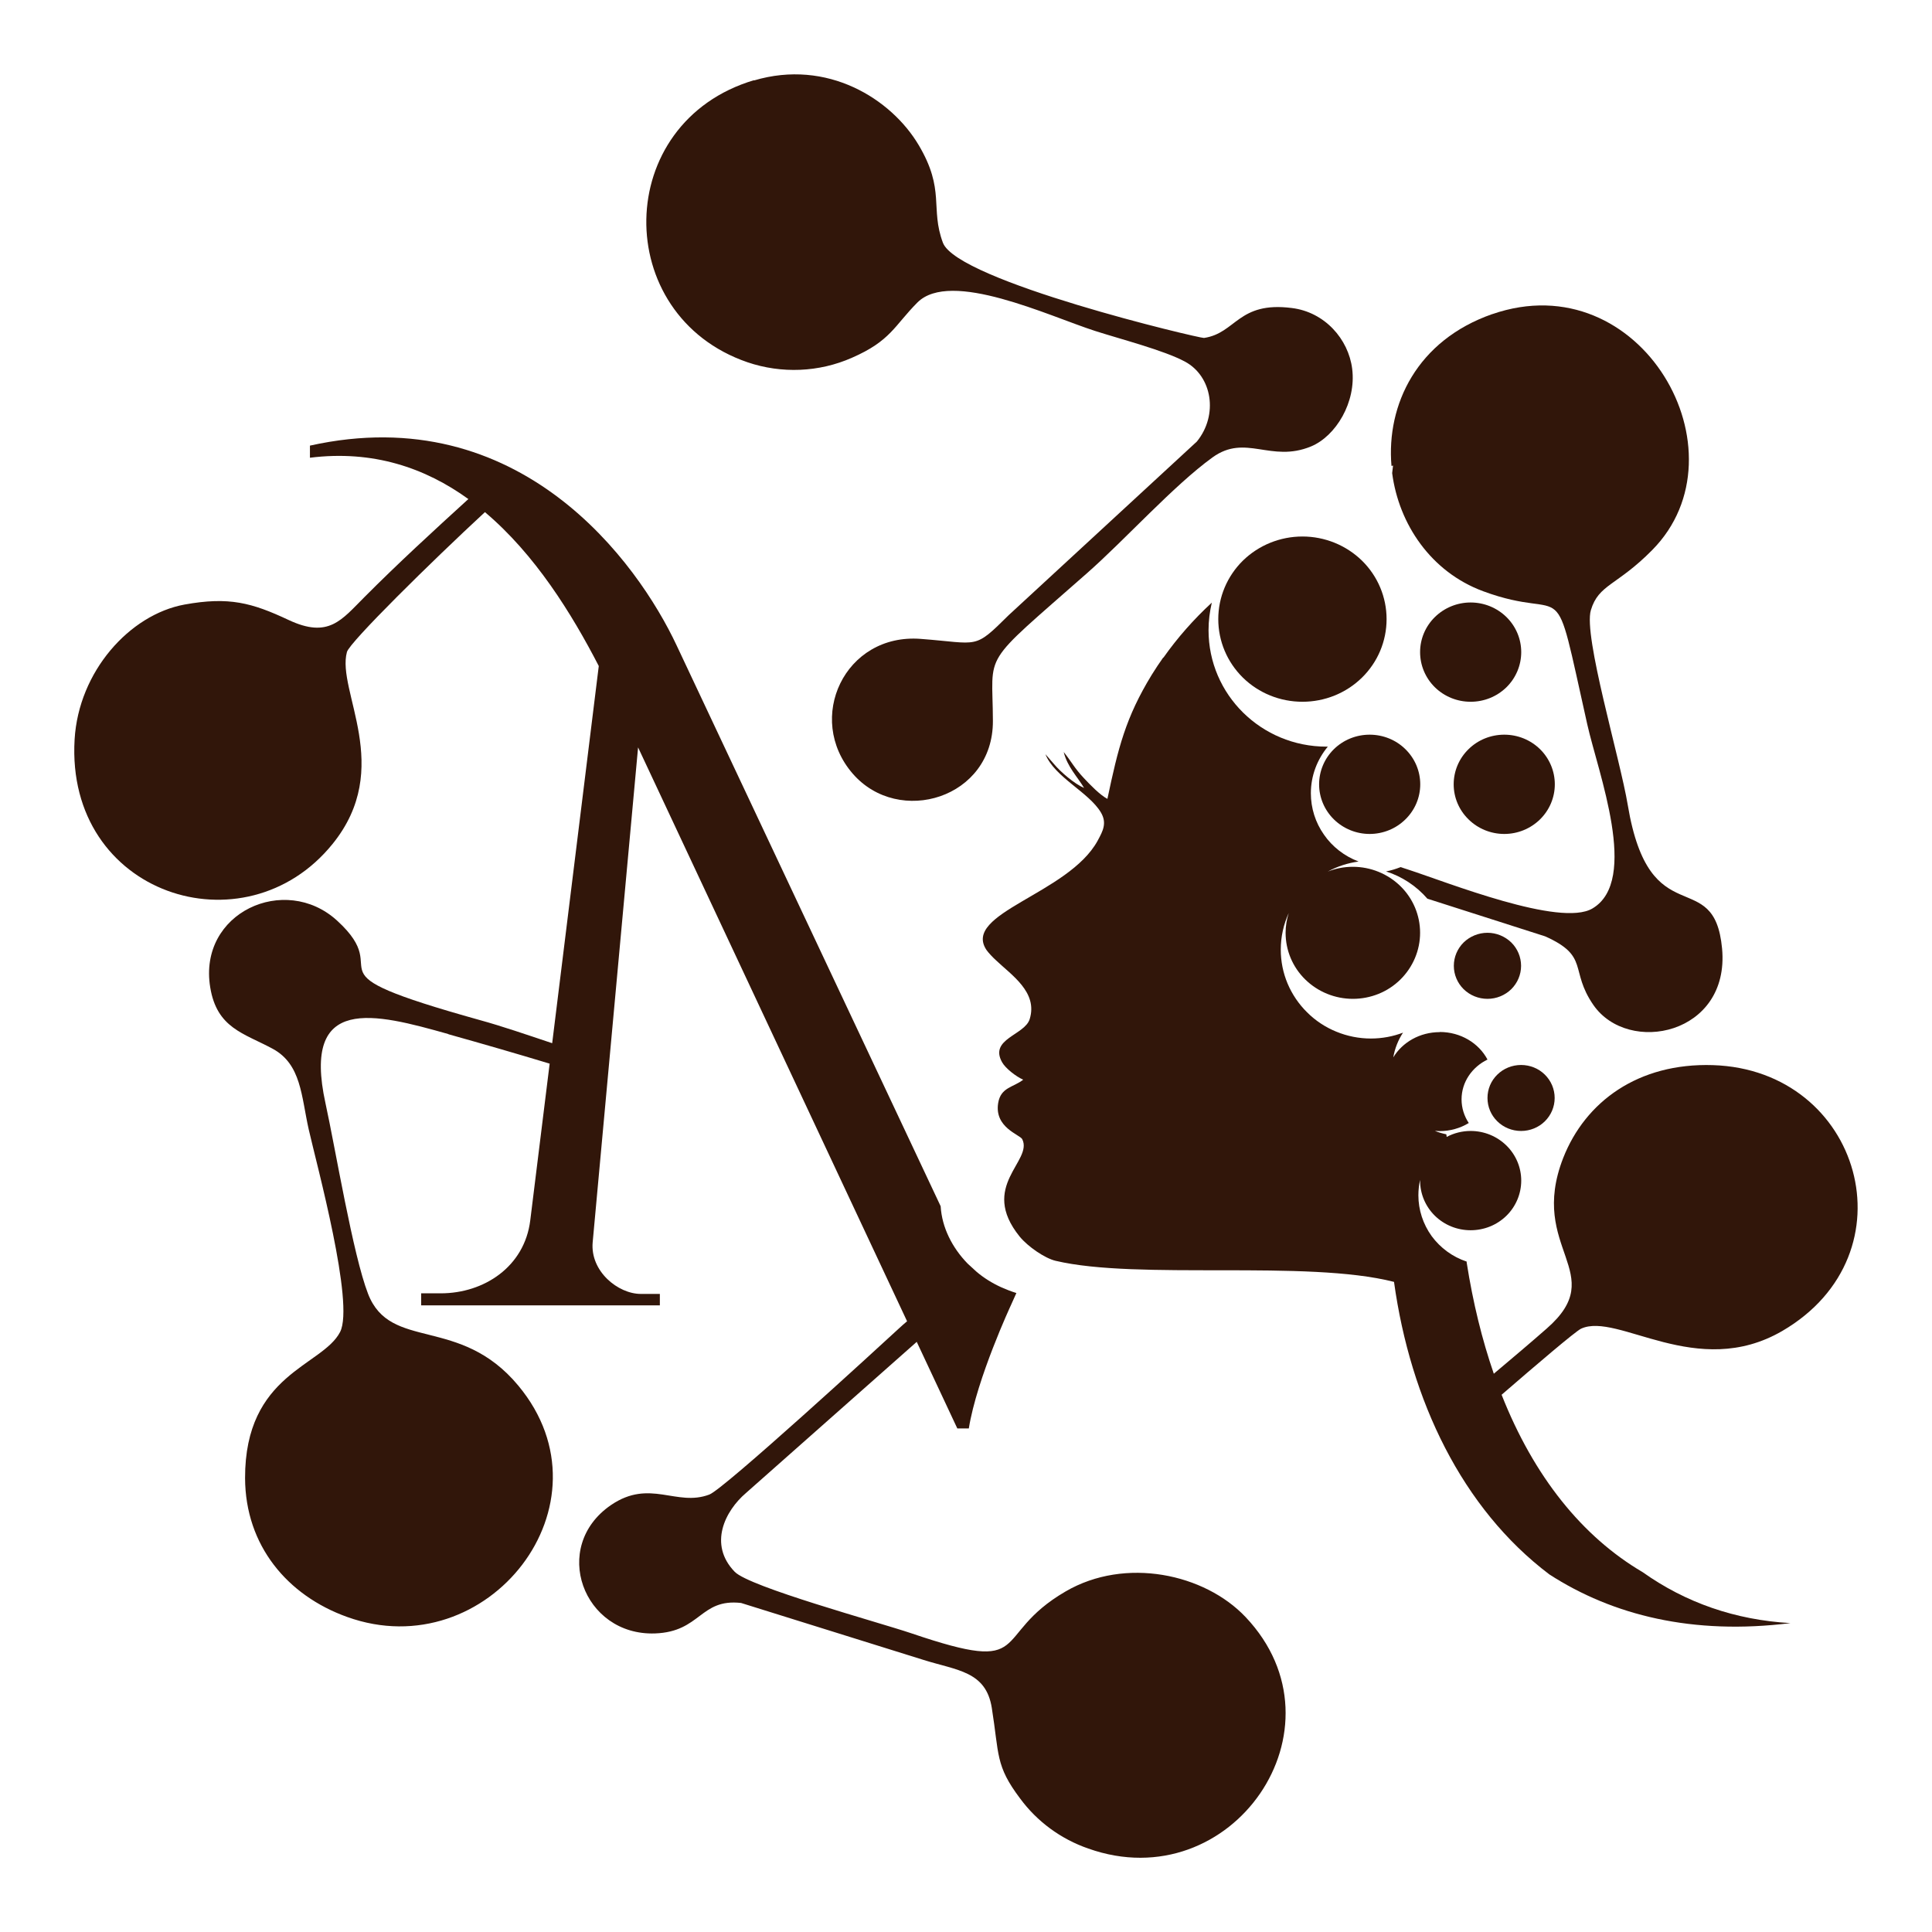
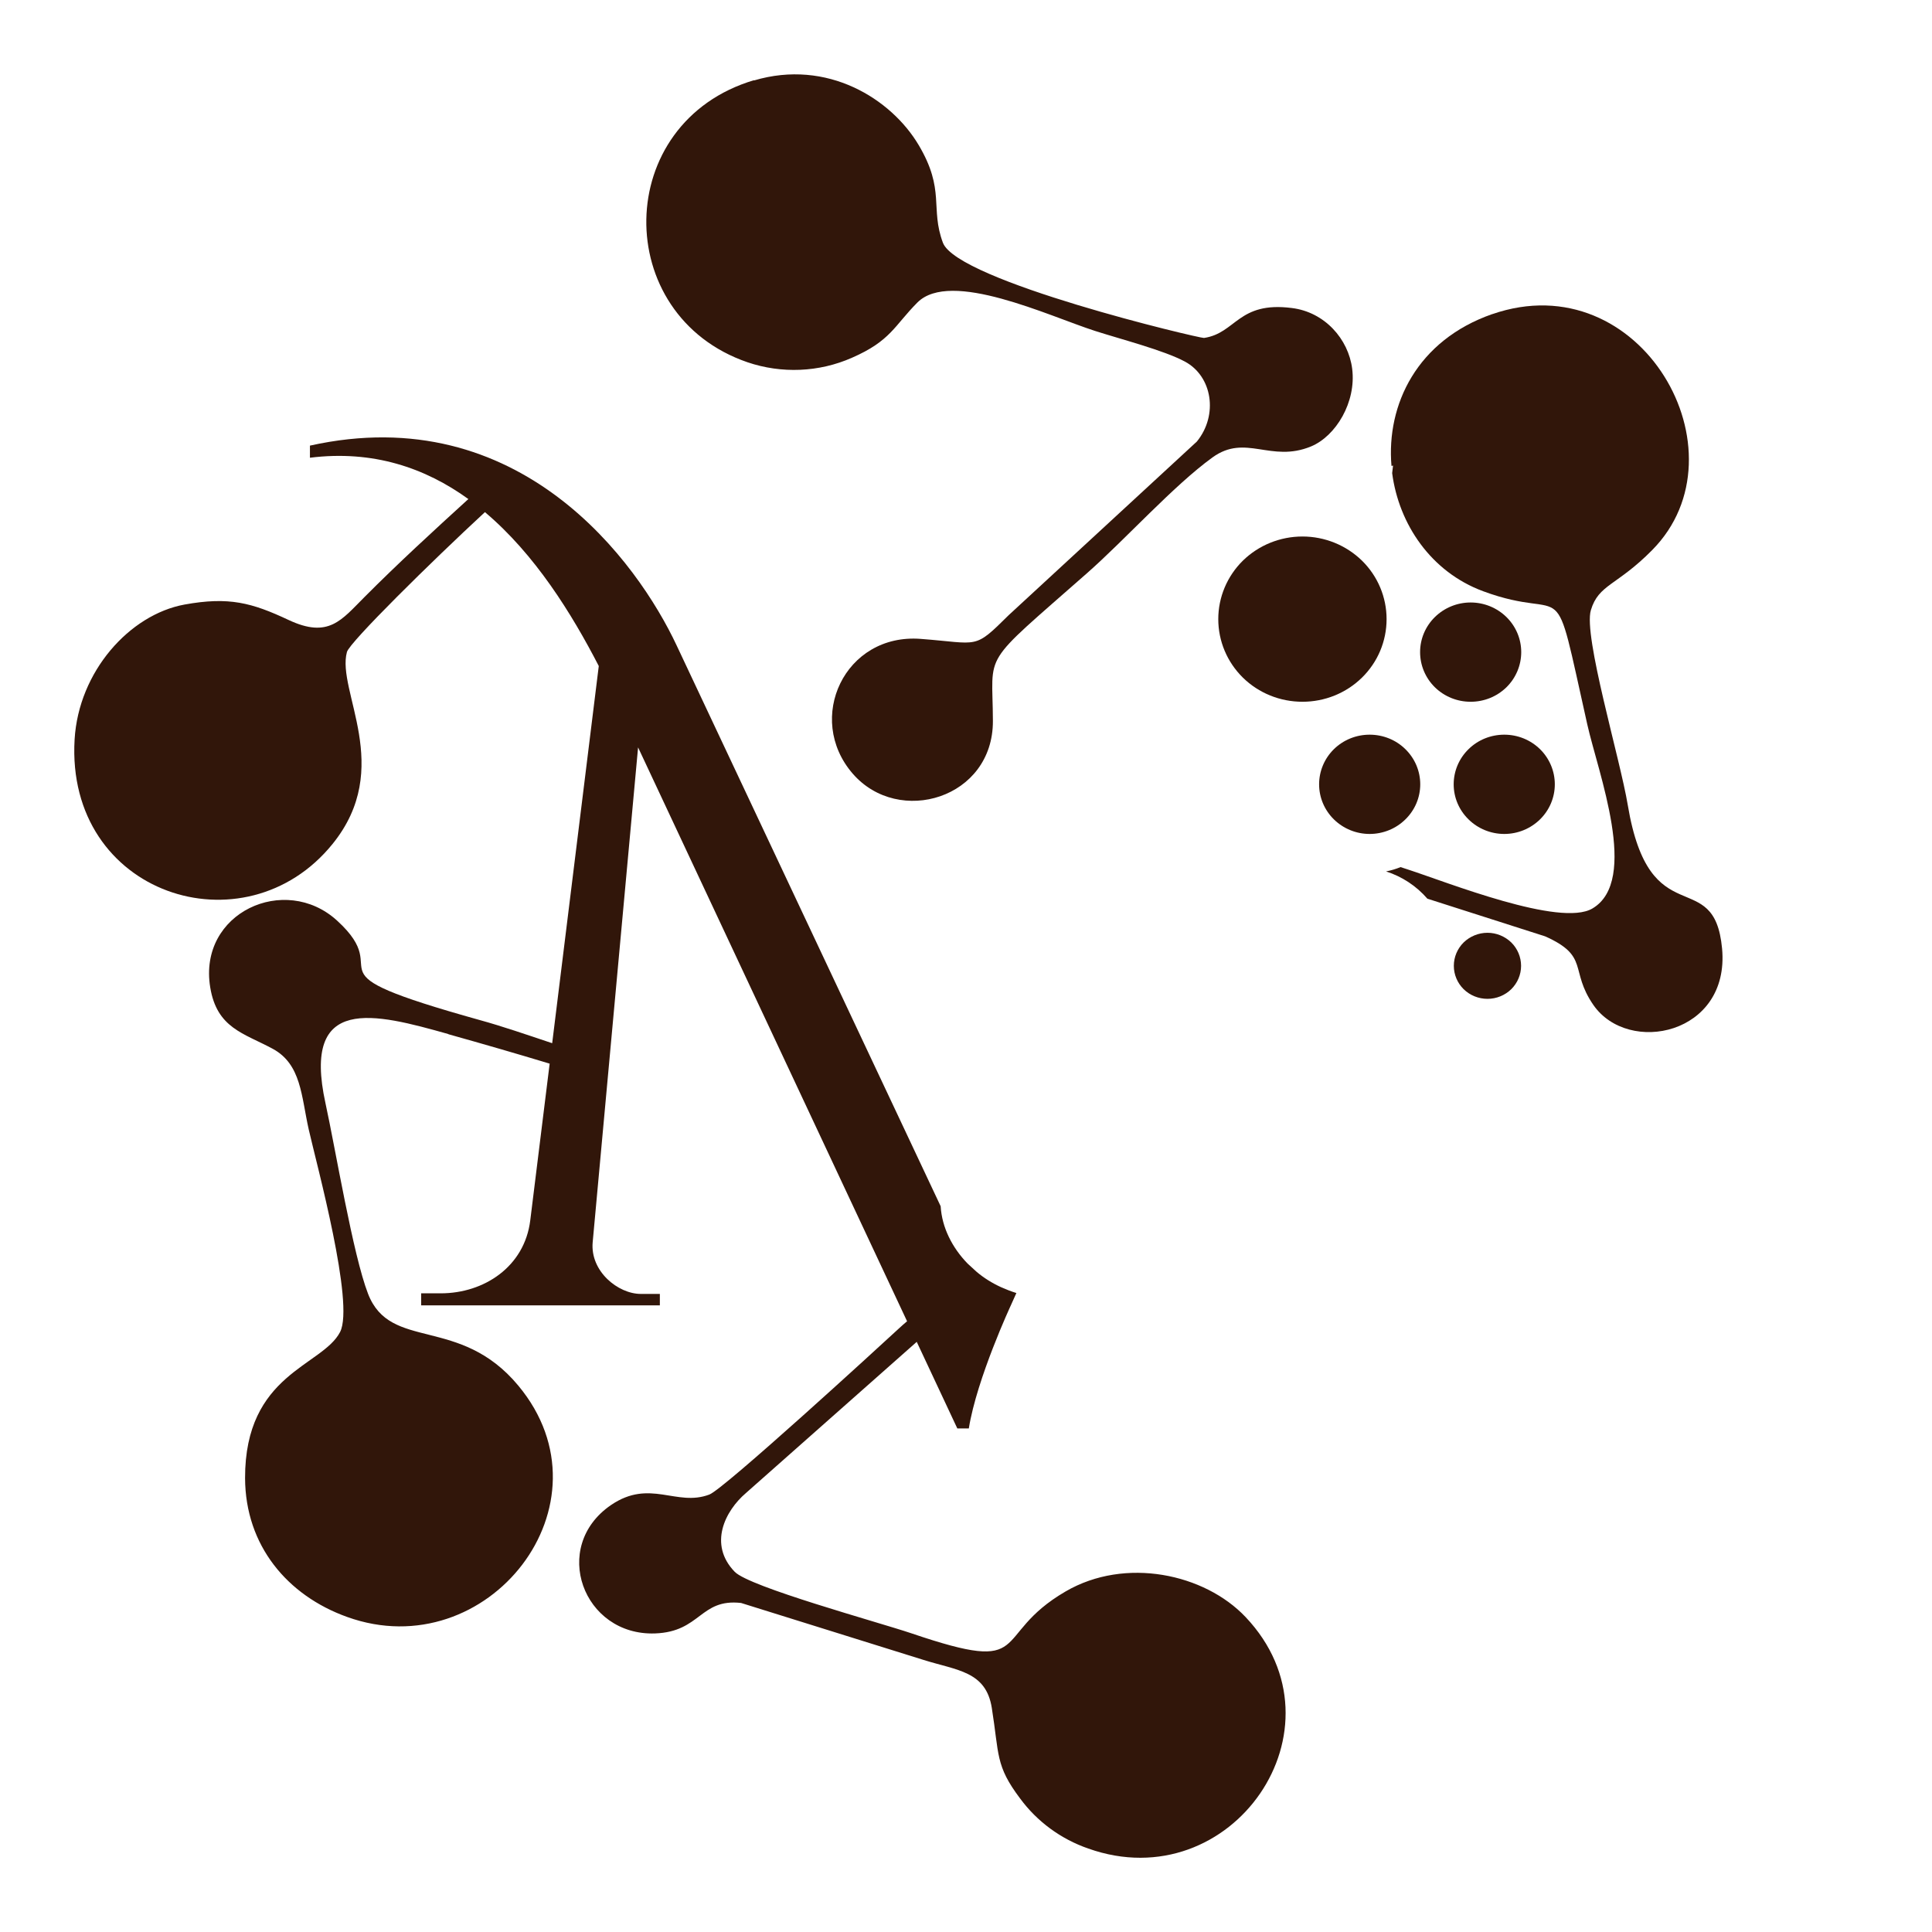
<svg xmlns="http://www.w3.org/2000/svg" viewBox="6265.181 4913.564 26 26" data-guides="{&quot;vertical&quot;:[],&quot;horizontal&quot;:[]}">
  <path fill="#31160a" stroke="none" fill-opacity="1" stroke-width="1" stroke-opacity="1" font-size-adjust="none" id="tSvgc59275cf17" title="Path 2" d="M 6283.907 4919.834 C 6283.836 4919.009 6284.252 4918.142 6285.266 4917.79C 6285.264 4917.79 6285.263 4917.791 6285.262 4917.792C 6287.267 4917.097 6288.712 4919.655 6287.416 4920.966C 6286.941 4921.448 6286.694 4921.426 6286.59 4921.776C 6286.487 4922.122 6286.983 4923.772 6287.087 4924.399C 6287.382 4926.168 6288.25 4925.19 6288.356 4926.33C 6288.463 4927.488 6287.094 4927.77 6286.623 4927.087C 6286.299 4926.616 6286.577 4926.434 6285.975 4926.165C 6285.447 4925.996 6284.918 4925.827 6284.39 4925.658C 6284.242 4925.487 6284.05 4925.361 6283.834 4925.291C 6283.901 4925.278 6283.966 4925.259 6284.029 4925.233C 6284.062 4925.244 6284.094 4925.254 6284.127 4925.265C 6284.66 4925.438 6286.178 4926.046 6286.611 4925.79C 6287.248 4925.415 6286.686 4923.959 6286.542 4923.313C 6286.059 4921.157 6286.326 4921.96 6285.139 4921.52C 6284.438 4921.26 6284.006 4920.618 6283.916 4919.931C 6283.92 4919.897 6283.924 4919.864 6283.928 4919.83C 6283.921 4919.831 6283.914 4919.832 6283.907 4919.834Z" />
  <path fill="#31160a" stroke="none" fill-opacity="1" stroke-width="1" stroke-opacity="1" font-size-adjust="none" id="tSvg173bba68f2e" title="Path 3" d="M 6275.24 4918.439 C 6273.4 4917.807 6273.421 4915.21 6275.329 4914.643C 6275.328 4914.644 6275.327 4914.646 6275.327 4914.647C 6276.314 4914.353 6277.174 4914.893 6277.544 4915.516C 6277.905 4916.124 6277.696 4916.363 6277.87 4916.83C 6278.064 4917.347 6281.33 4918.119 6281.384 4918.112C 6281.817 4918.048 6281.842 4917.617 6282.565 4917.709C 6283.008 4917.763 6283.328 4918.127 6283.378 4918.527C 6283.435 4918.975 6283.159 4919.433 6282.824 4919.572C 6282.281 4919.796 6281.946 4919.397 6281.499 4919.719C 6280.976 4920.097 6280.32 4920.829 6279.808 4921.279C 6278.355 4922.559 6278.541 4922.305 6278.543 4923.266C 6278.547 4924.309 6277.276 4924.689 6276.657 4923.976C 6276.013 4923.234 6276.548 4922.082 6277.573 4922.162C 6278.365 4922.222 6278.281 4922.312 6278.756 4921.842C 6279.6 4921.063 6280.444 4920.285 6281.288 4919.506C 6281.579 4919.148 6281.495 4918.627 6281.127 4918.43C 6280.847 4918.279 6280.268 4918.13 6279.916 4918.017C 6279.298 4917.818 6277.974 4917.187 6277.527 4917.635C 6277.217 4917.946 6277.169 4918.151 6276.645 4918.379C 6276.203 4918.574 6275.7 4918.595 6275.24 4918.439Z" />
  <path fill="#31160a" stroke="none" fill-opacity="1" stroke-width="1" stroke-opacity="1" font-size-adjust="none" id="tSvg78030e799" title="Path 4" d="M 6277.278 4931.442 C 6277.316 4931.406 6277.353 4931.375 6277.388 4931.345C 6276.181 4928.771 6274.975 4926.196 6273.768 4923.622C 6273.564 4925.842 6273.36 4928.062 6273.157 4930.282C 6273.122 4930.672 6273.498 4930.977 6273.805 4930.977C 6273.89 4930.977 6273.976 4930.977 6274.061 4930.977C 6274.061 4931.028 6274.061 4931.08 6274.061 4931.131C 6272.991 4931.131 6271.92 4931.131 6270.849 4931.131C 6270.849 4931.077 6270.849 4931.023 6270.849 4930.969C 6270.937 4930.969 6271.025 4930.969 6271.113 4930.969C 6271.694 4930.969 6272.24 4930.612 6272.317 4929.987C 6272.404 4929.284 6272.491 4928.581 6272.578 4927.878C 6272.138 4927.745 6271.693 4927.616 6271.215 4927.482C 6271.215 4927.481 6271.215 4927.481 6271.215 4927.48C 6270.222 4927.2 6269.239 4926.942 6269.561 4928.41C 6269.697 4929.033 6269.931 4930.452 6270.134 4930.975C 6270.435 4931.754 6271.366 4931.261 6272.156 4932.211C 6273.481 4933.803 6271.742 4936.005 6269.852 4935.324C 6269.049 4935.036 6268.483 4934.364 6268.479 4933.457C 6268.476 4932.046 6269.52 4931.952 6269.758 4931.489C 6269.954 4931.107 6269.444 4929.24 6269.336 4928.765C 6269.235 4928.317 6269.237 4927.887 6268.851 4927.678C 6268.46 4927.467 6268.1 4927.401 6268.01 4926.851C 6267.845 4925.845 6269.016 4925.314 6269.716 4925.952C 6270.55 4926.712 6269.166 4926.601 6271.639 4927.292C 6271.934 4927.373 6272.266 4927.487 6272.612 4927.603C 6272.821 4925.911 6273.03 4924.219 6273.239 4922.527C 6272.875 4921.822 6272.381 4921.024 6271.707 4920.456C 6270.991 4921.118 6269.885 4922.207 6269.85 4922.338C 6269.706 4922.862 6270.49 4923.893 6269.656 4924.922C 6268.476 4926.381 6266.062 4925.607 6266.185 4923.515C 6266.239 4922.6 6266.925 4921.836 6267.663 4921.7C 6268.263 4921.591 6268.571 4921.676 6269.062 4921.906C 6269.605 4922.162 6269.777 4921.907 6270.088 4921.597C 6270.539 4921.144 6271.011 4920.711 6271.484 4920.28C 6270.904 4919.861 6270.202 4919.618 6269.352 4919.724C 6269.352 4919.67 6269.352 4919.615 6269.352 4919.561C 6272.183 4918.932 6273.764 4921.136 6274.286 4922.248C 6275.47 4924.764 6276.655 4927.28 6277.84 4929.797C 6277.857 4930.085 6277.997 4930.357 6278.202 4930.568C 6278.242 4930.605 6278.281 4930.641 6278.321 4930.677C 6278.42 4930.762 6278.534 4930.832 6278.652 4930.886C 6278.719 4930.916 6278.788 4930.943 6278.859 4930.965C 6278.836 4931.018 6278.812 4931.071 6278.788 4931.123C 6278.788 4931.123 6278.327 4932.113 6278.219 4932.787C 6278.167 4932.787 6278.116 4932.787 6278.064 4932.787C 6277.882 4932.399 6277.7 4932.01 6277.518 4931.622C 6276.752 4932.3 6275.985 4932.978 6275.219 4933.657C 6274.939 4933.896 6274.711 4934.347 6275.068 4934.716C 6275.265 4934.921 6276.994 4935.392 6277.445 4935.544C 6279.128 4936.116 6278.486 4935.582 6279.523 4934.98C 6280.326 4934.513 6281.392 4934.742 6281.944 4935.326C 6283.356 4936.818 6281.758 4939.126 6279.827 4938.441C 6279.457 4938.313 6279.137 4938.077 6278.909 4937.767C 6278.574 4937.323 6278.629 4937.178 6278.528 4936.547C 6278.449 4936.054 6278.062 4936.045 6277.608 4935.902C 6276.79 4935.646 6275.972 4935.391 6275.154 4935.136C 6274.6 4935.074 6274.613 4935.524 6273.996 4935.546C 6273.028 4935.58 6272.584 4934.379 6273.404 4933.818C 6273.929 4933.461 6274.284 4933.845 6274.727 4933.677C 6274.922 4933.604 6277 4931.699 6277.278 4931.442Z" />
-   <path fill="#31160a" stroke="none" fill-opacity="1" stroke-width="1" stroke-opacity="1" font-size-adjust="none" id="tSvg1907b488208" title="Path 5" d="M 6286.458 4931.445 C 6286.381 4931.482 6285.847 4931.938 6285.389 4932.334C 6285.823 4933.434 6286.473 4934.243 6287.288 4934.722C 6287.865 4935.132 6288.534 4935.365 6289.276 4935.407C 6287.965 4935.571 6286.885 4935.303 6286.032 4934.752C 6284.857 4933.865 6284.162 4932.409 6283.941 4930.815C 6282.762 4930.514 6280.494 4930.794 6279.385 4930.531C 6279.243 4930.497 6279.015 4930.342 6278.903 4930.205C 6278.353 4929.524 6279.086 4929.191 6278.938 4928.895C 6278.907 4928.833 6278.56 4928.739 6278.614 4928.408C 6278.649 4928.195 6278.817 4928.199 6278.951 4928.094C 6278.854 4928.052 6278.71 4927.939 6278.666 4927.858C 6278.491 4927.544 6278.971 4927.495 6279.038 4927.279C 6279.151 4926.915 6278.792 4926.686 6278.578 4926.481C 6278.545 4926.451 6278.486 4926.39 6278.457 4926.349C 6278.123 4925.852 6279.559 4925.596 6279.952 4924.879C 6279.953 4924.877 6279.954 4924.875 6279.955 4924.873C 6280.023 4924.748 6280.081 4924.64 6279.996 4924.497C 6279.833 4924.224 6279.373 4924.023 6279.25 4923.714C 6279.289 4923.758 6279.327 4923.802 6279.365 4923.846C 6279.454 4923.953 6279.641 4924.113 6279.77 4924.168C 6279.684 4924.021 6279.544 4923.884 6279.496 4923.684C 6279.603 4923.818 6279.64 4923.9 6279.766 4924.034C 6279.847 4924.121 6279.983 4924.262 6280.084 4924.315C 6280.228 4923.633 6280.328 4923.221 6280.682 4922.643C 6280.732 4922.562 6280.784 4922.485 6280.834 4922.414C 6280.835 4922.414 6280.836 4922.414 6280.838 4922.414C 6281.027 4922.146 6281.246 4921.898 6281.489 4921.674C 6281.461 4921.795 6281.445 4921.917 6281.445 4922.045C 6281.445 4922.911 6282.155 4923.612 6283.032 4923.612C 6283.038 4923.612 6283.044 4923.612 6283.05 4923.612C 6282.908 4923.784 6282.822 4924.002 6282.822 4924.239C 6282.822 4924.439 6282.883 4924.633 6282.998 4924.796C 6283.111 4924.96 6283.274 4925.086 6283.464 4925.158C 6283.317 4925.178 6283.177 4925.224 6283.05 4925.293C 6283.156 4925.251 6283.27 4925.229 6283.387 4925.229C 6283.627 4925.229 6283.857 4925.323 6284.027 4925.489C 6284.198 4925.656 6284.292 4925.882 6284.292 4926.117C 6284.292 4926.353 6284.196 4926.579 6284.027 4926.746C 6283.857 4926.914 6283.627 4927.006 6283.387 4927.006C 6283.147 4927.006 6282.917 4926.912 6282.747 4926.746C 6282.576 4926.579 6282.482 4926.353 6282.482 4926.117C 6282.482 4926.026 6282.497 4925.937 6282.524 4925.852C 6282.454 4926.005 6282.417 4926.173 6282.417 4926.343C 6282.417 4926.501 6282.448 4926.656 6282.509 4926.801C 6282.57 4926.945 6282.659 4927.077 6282.772 4927.188C 6282.883 4927.299 6283.017 4927.388 6283.165 4927.448C 6283.31 4927.508 6283.47 4927.54 6283.629 4927.54C 6283.782 4927.54 6283.928 4927.512 6284.062 4927.461C 6283.997 4927.56 6283.952 4927.673 6283.931 4927.794C 6284.054 4927.591 6284.287 4927.454 6284.556 4927.454C 6284.556 4927.453 6284.556 4927.452 6284.556 4927.452C 6284.838 4927.452 6285.082 4927.602 6285.199 4927.823C 6284.992 4927.924 6284.85 4928.125 6284.85 4928.359C 6284.85 4928.476 6284.886 4928.585 6284.947 4928.677C 6284.831 4928.748 6284.694 4928.786 6284.556 4928.786C 6284.534 4928.786 6284.513 4928.785 6284.491 4928.783C 6284.54 4928.803 6284.592 4928.818 6284.645 4928.829C 6284.646 4928.841 6284.648 4928.852 6284.65 4928.864C 6284.748 4928.812 6284.859 4928.784 6284.972 4928.784C 6285.153 4928.784 6285.325 4928.854 6285.454 4928.98C 6285.582 4929.106 6285.653 4929.275 6285.653 4929.452C 6285.653 4929.629 6285.582 4929.799 6285.454 4929.925C 6285.325 4930.051 6285.153 4930.12 6284.972 4930.12C 6284.792 4930.12 6284.62 4930.051 6284.491 4929.925C 6284.363 4929.799 6284.292 4929.629 6284.292 4929.452C 6284.292 4929.449 6284.292 4929.446 6284.292 4929.442C 6284.277 4929.509 6284.269 4929.579 6284.269 4929.65C 6284.269 4929.846 6284.332 4930.038 6284.447 4930.198C 6284.564 4930.357 6284.727 4930.478 6284.919 4930.542C 6284.919 4930.546 6284.919 4930.551 6284.919 4930.555C 6285.004 4931.097 6285.127 4931.596 6285.284 4932.051C 6285.534 4931.84 6285.778 4931.635 6285.996 4931.443C 6286.855 4930.693 6285.739 4930.374 6286.218 4929.147C 6286.515 4928.391 6287.225 4927.866 6288.233 4927.898C 6290.228 4927.962 6290.943 4930.438 6289.167 4931.475C 6288.016 4932.145 6286.951 4931.216 6286.458 4931.445Z" />
  <path fill="#31160a" stroke="none" fill-opacity="1" stroke-width="1" stroke-opacity="1" font-size-adjust="none" id="tSvg10e12fbcdc3" title="Path 6" d="M 6283.51 4921.109 C 6283.297 4920.901 6283.009 4920.784 6282.709 4920.784C 6282.408 4920.784 6282.12 4920.901 6281.907 4921.109C 6281.695 4921.318 6281.576 4921.601 6281.576 4921.896C 6281.576 4922.192 6281.695 4922.474 6281.907 4922.683C 6282.12 4922.892 6282.408 4923.008 6282.709 4923.008C 6283.009 4923.008 6283.297 4922.892 6283.51 4922.683C 6283.723 4922.474 6283.841 4922.192 6283.841 4921.896C 6283.841 4921.601 6283.723 4921.318 6283.51 4921.109Z" />
  <path fill="#31160a" stroke="none" fill-opacity="1" stroke-width="1" stroke-opacity="1" font-size-adjust="none" id="tSvg27959dbf55" title="Path 7" d="M 6284.094 4923.646 C 6283.966 4923.52 6283.793 4923.451 6283.613 4923.451C 6283.433 4923.451 6283.261 4923.52 6283.132 4923.646C 6283.004 4923.772 6282.933 4923.942 6282.933 4924.119C 6282.933 4924.296 6283.004 4924.465 6283.132 4924.591C 6283.261 4924.717 6283.433 4924.787 6283.613 4924.787C 6283.793 4924.787 6283.966 4924.717 6284.094 4924.591C 6284.223 4924.465 6284.294 4924.296 6284.294 4924.119C 6284.294 4923.942 6284.223 4923.772 6284.094 4923.646Z" />
  <path fill="#31160a" stroke="none" fill-opacity="1" stroke-width="1" stroke-opacity="1" font-size-adjust="none" id="tSvg94179773bf" title="Path 8" d="M 6285.519 4926.247 C 6285.434 4926.165 6285.319 4926.117 6285.199 4926.117C 6285.078 4926.117 6284.963 4926.165 6284.878 4926.247C 6284.794 4926.33 6284.746 4926.443 6284.746 4926.562C 6284.746 4926.68 6284.794 4926.793 6284.878 4926.876C 6284.963 4926.959 6285.078 4927.006 6285.199 4927.006C 6285.319 4927.006 6285.434 4926.959 6285.519 4926.876C 6285.603 4926.793 6285.651 4926.68 6285.651 4926.562C 6285.651 4926.443 6285.603 4926.33 6285.519 4926.247Z" />
  <path fill="#31160a" stroke="none" fill-opacity="1" stroke-width="1" stroke-opacity="1" font-size-adjust="none" id="tSvga5a7d5207e" title="Path 9" d="M 6285.906 4923.646 C 6285.777 4923.52 6285.605 4923.451 6285.425 4923.451C 6285.245 4923.451 6285.072 4923.52 6284.944 4923.646C 6284.815 4923.772 6284.744 4923.942 6284.744 4924.119C 6284.744 4924.296 6284.815 4924.465 6284.944 4924.591C 6285.072 4924.717 6285.245 4924.787 6285.425 4924.787C 6285.605 4924.787 6285.777 4924.717 6285.906 4924.591C 6286.034 4924.465 6286.105 4924.296 6286.105 4924.119C 6286.105 4923.942 6286.034 4923.772 6285.906 4923.646Z" />
  <path fill="#31160a" stroke="none" fill-opacity="1" stroke-width="1" stroke-opacity="1" font-size-adjust="none" id="tSvg130e12cad24" title="Path 10" d="M 6285.454 4921.868 C 6285.325 4921.742 6285.153 4921.672 6284.972 4921.672C 6284.792 4921.672 6284.62 4921.742 6284.491 4921.868C 6284.363 4921.994 6284.292 4922.163 6284.292 4922.34C 6284.292 4922.517 6284.363 4922.687 6284.491 4922.813C 6284.62 4922.939 6284.792 4923.008 6284.972 4923.008C 6285.153 4923.008 6285.325 4922.939 6285.454 4922.813C 6285.582 4922.687 6285.653 4922.517 6285.653 4922.34C 6285.653 4922.163 6285.582 4921.994 6285.454 4921.868Z" />
-   <path fill="#31160a" stroke="none" fill-opacity="1" stroke-width="1" stroke-opacity="1" font-size-adjust="none" id="tSvg1664fe95fb9" title="Path 11" d="M 6285.971 4928.026 C 6285.887 4927.943 6285.772 4927.896 6285.651 4927.896C 6285.53 4927.896 6285.415 4927.943 6285.331 4928.026C 6285.246 4928.109 6285.199 4928.221 6285.199 4928.34C 6285.199 4928.459 6285.246 4928.571 6285.331 4928.654C 6285.415 4928.737 6285.53 4928.784 6285.651 4928.784C 6285.772 4928.784 6285.887 4928.737 6285.971 4928.654C 6286.055 4928.571 6286.103 4928.459 6286.103 4928.34C 6286.103 4928.221 6286.055 4928.109 6285.971 4928.026Z" />
  <defs />
</svg>